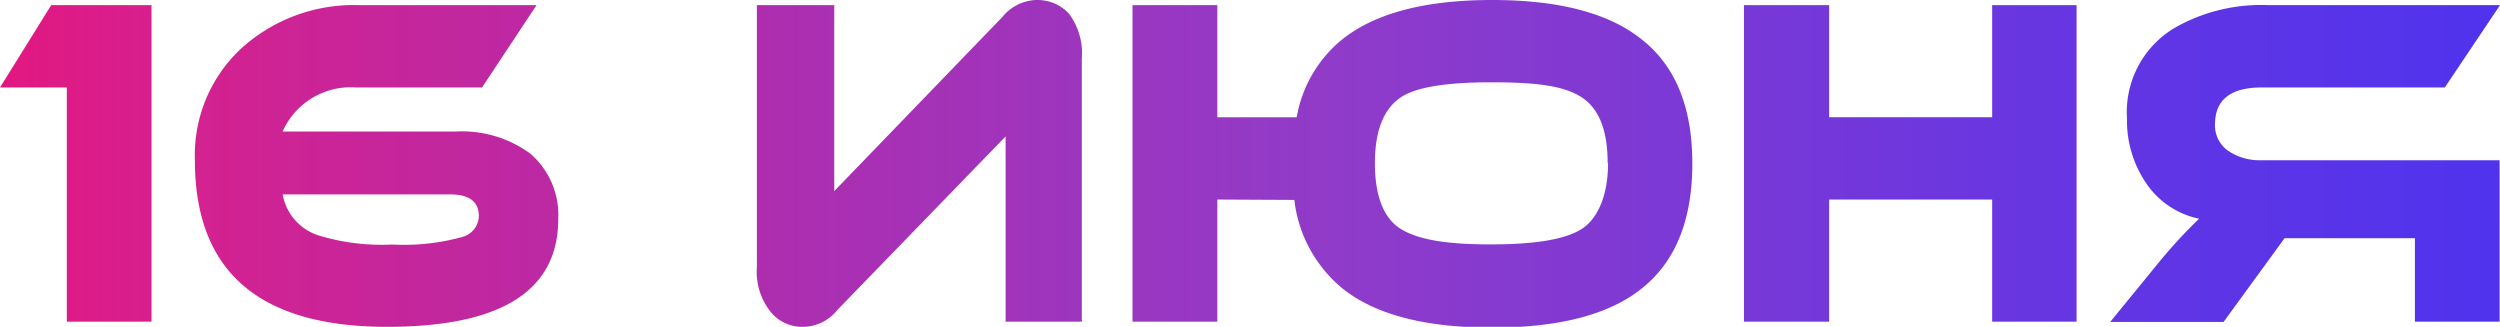
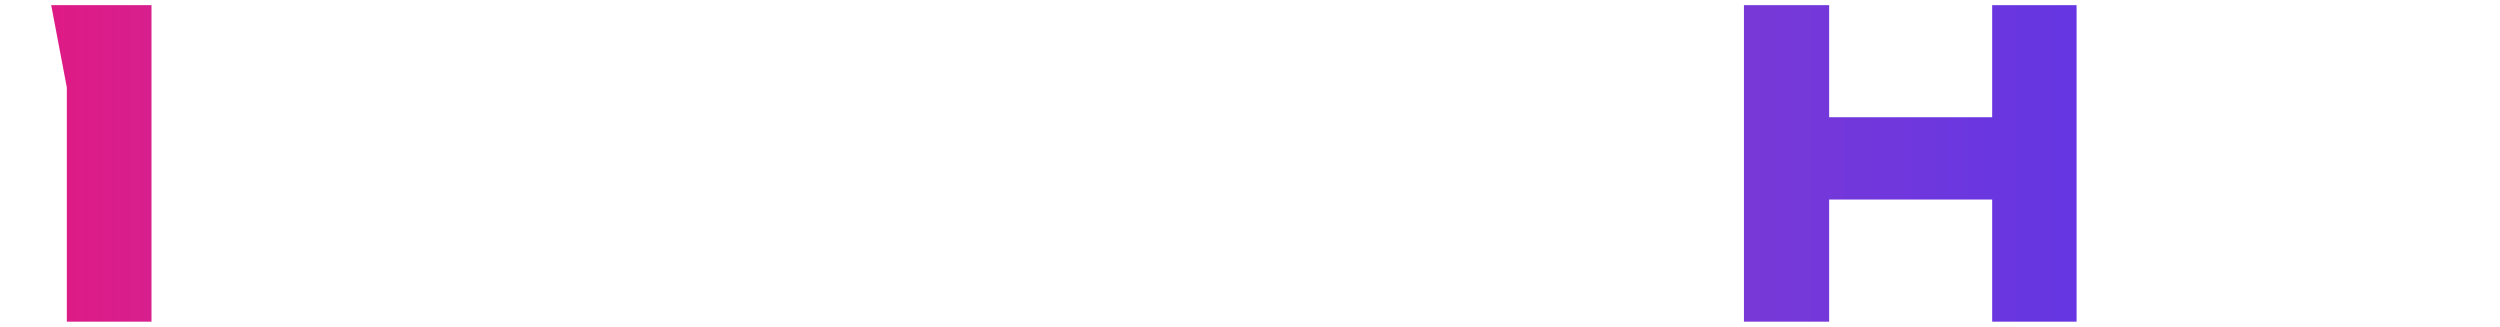
<svg xmlns="http://www.w3.org/2000/svg" viewBox="0 0 188.94 24.7">
  <defs>
    <style>.cls-1{fill:url(#Безымянный_градиент_17);}</style>
    <linearGradient id="Безымянный_градиент_17" y1="12.35" x2="188.94" y2="12.35" gradientUnits="userSpaceOnUse">
      <stop offset="0" stop-color="#e21781" />
      <stop offset="0.07" stop-color="#d31589" stop-opacity="0.95" />
      <stop offset="0.53" stop-color="#750abc" stop-opacity="0.8" />
      <stop offset="0.85" stop-color="#3b03dd" stop-opacity="0.8" />
      <stop offset="1" stop-color="#2400e9" stop-opacity="0.8" />
    </linearGradient>
  </defs>
  <title>16 июня</title>
  <g id="Слой_2" data-name="Слой 2">
    <g id="Слой_1-2" data-name="Слой 1">
-       <path class="cls-1" d="M3.87.39h7.58V24.31H5.05V6.61H0Z" />
-       <path class="cls-1" d="M26.9,6.61a5.62,5.62,0,0,0-5.54,3.33H34.45a8.72,8.72,0,0,1,5.64,1.68,6.12,6.12,0,0,1,2.1,4.93q0,8.15-12.94,8.15-14.52,0-14.52-12.58a11,11,0,0,1,3.56-8.51A12.66,12.66,0,0,1,27.21.39H40.55L36.43,6.61Zm-5.54,8.08A4,4,0,0,0,24,17.77a16.42,16.42,0,0,0,5.66.71,16.45,16.45,0,0,0,5.27-.57,1.68,1.68,0,0,0,1.26-1.58c0-1.09-.73-1.64-2.19-1.64Z" />
-       <path class="cls-1" d="M58.29,23.63A4.87,4.87,0,0,1,57.2,20.2V.39h5.85V14.44L75.75,1.29A3.44,3.44,0,0,1,78.31,0a3.26,3.26,0,0,1,2.45,1,5,5,0,0,1,1,3.43V24.31H76v-14L63.3,23.41a3.38,3.38,0,0,1-2.57,1.29A3.08,3.08,0,0,1,58.29,23.63Z" />
-       <path class="cls-1" d="M92,15.08v9.23H85.59V.39H92V8.86H98A9.73,9.73,0,0,1,101.41,3q3.74-3,11.36-3T124.1,3q3.8,3,3.8,9.36t-3.77,9.4q-3.69,3-11.36,3t-11.36-3a10.17,10.17,0,0,1-3.59-6.65Zm29.5-2.75c0-2.48-.65-4.14-2-5s-3.43-1.11-6.81-1.11-5.65.37-6.78,1.11c-1.32.86-2,2.52-2,5s.66,4.2,2,5,3.45,1.14,6.78,1.14,5.59-.38,6.81-1.14S121.53,14.83,121.53,12.33Z" />
+       <path class="cls-1" d="M3.87.39h7.58V24.31H5.05V6.61Z" />
      <path class="cls-1" d="M156.94,24.31h-6.38V15.08H138.24v9.23H131.8V.39h6.44V8.86h12.32V.39h6.38Z" />
-       <path class="cls-1" d="M188.94.39l-4.17,6.22H170.93q-3.52,0-3.53,2.79a2.34,2.34,0,0,0,1,2,4.23,4.23,0,0,0,2.51.71h18V24.31h-6.4V18h-9.85l-4.61,6.33h-8.57l3.8-4.65a37.83,37.83,0,0,1,2.92-3.15,6.4,6.4,0,0,1-4-2.68,8.39,8.39,0,0,1-1.45-4.89,7.41,7.41,0,0,1,3.56-6.83A13.15,13.15,0,0,1,171.46.39Z" />
    </g>
  </g>
</svg>